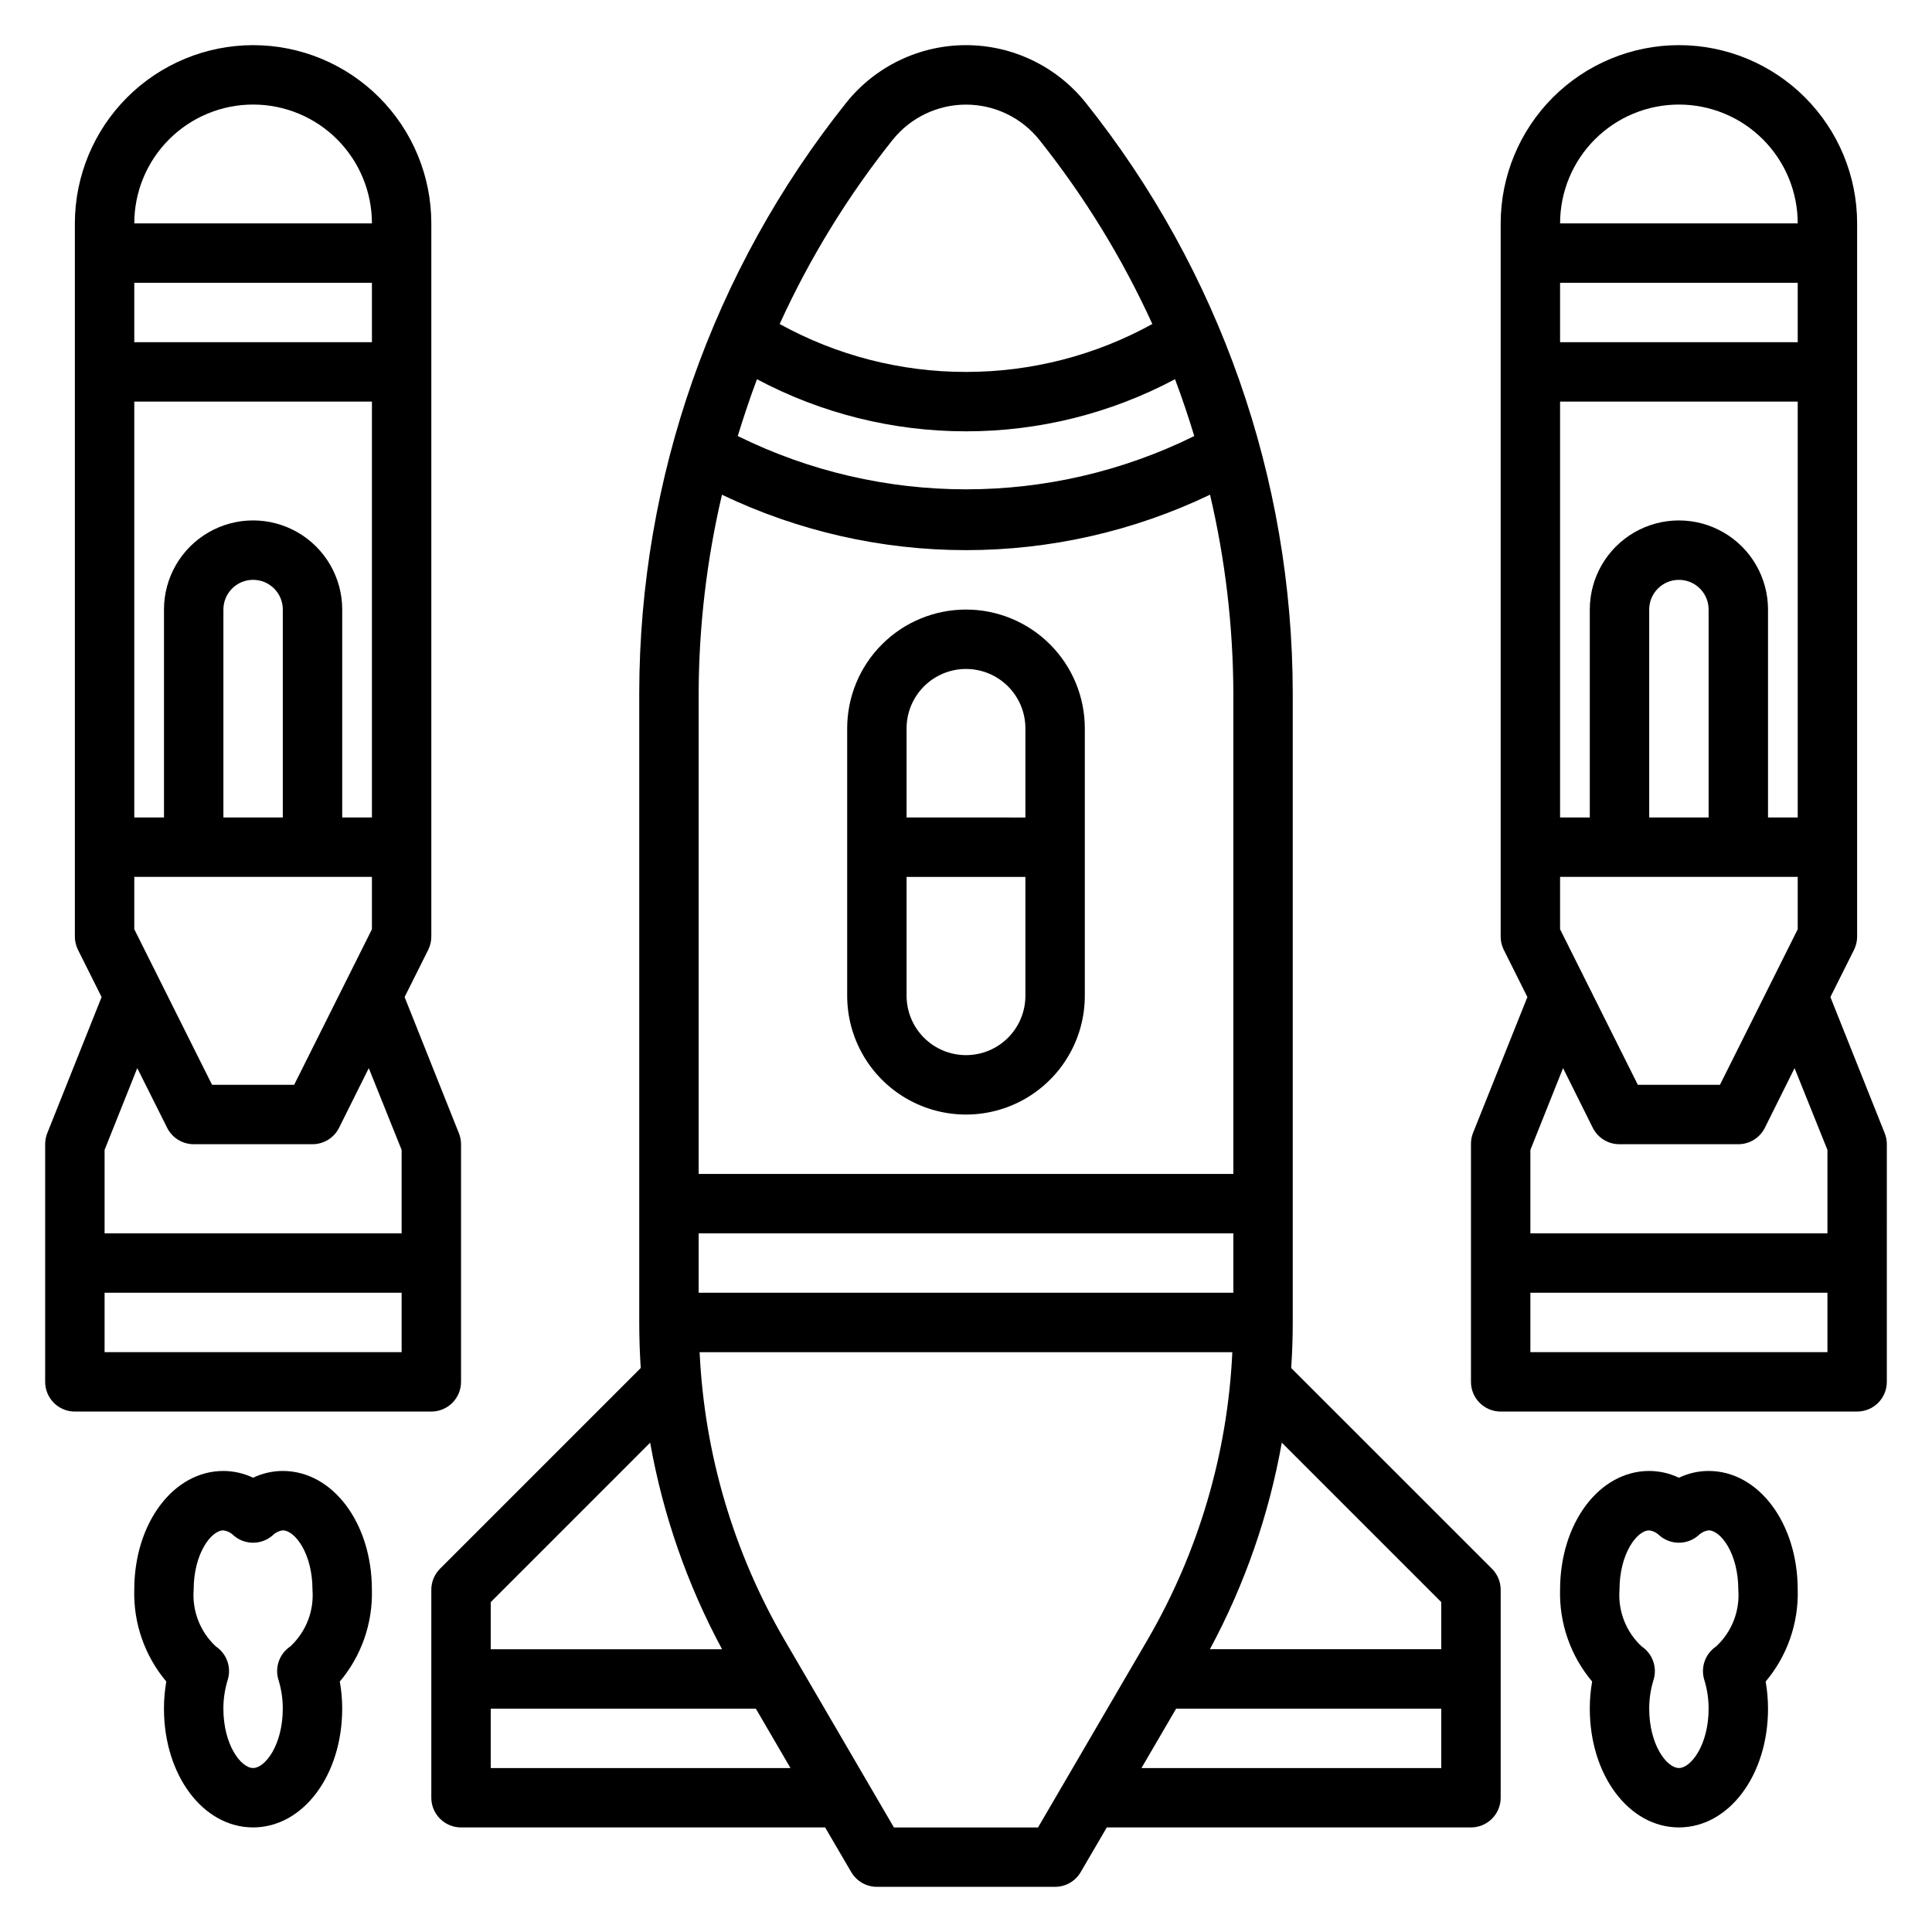
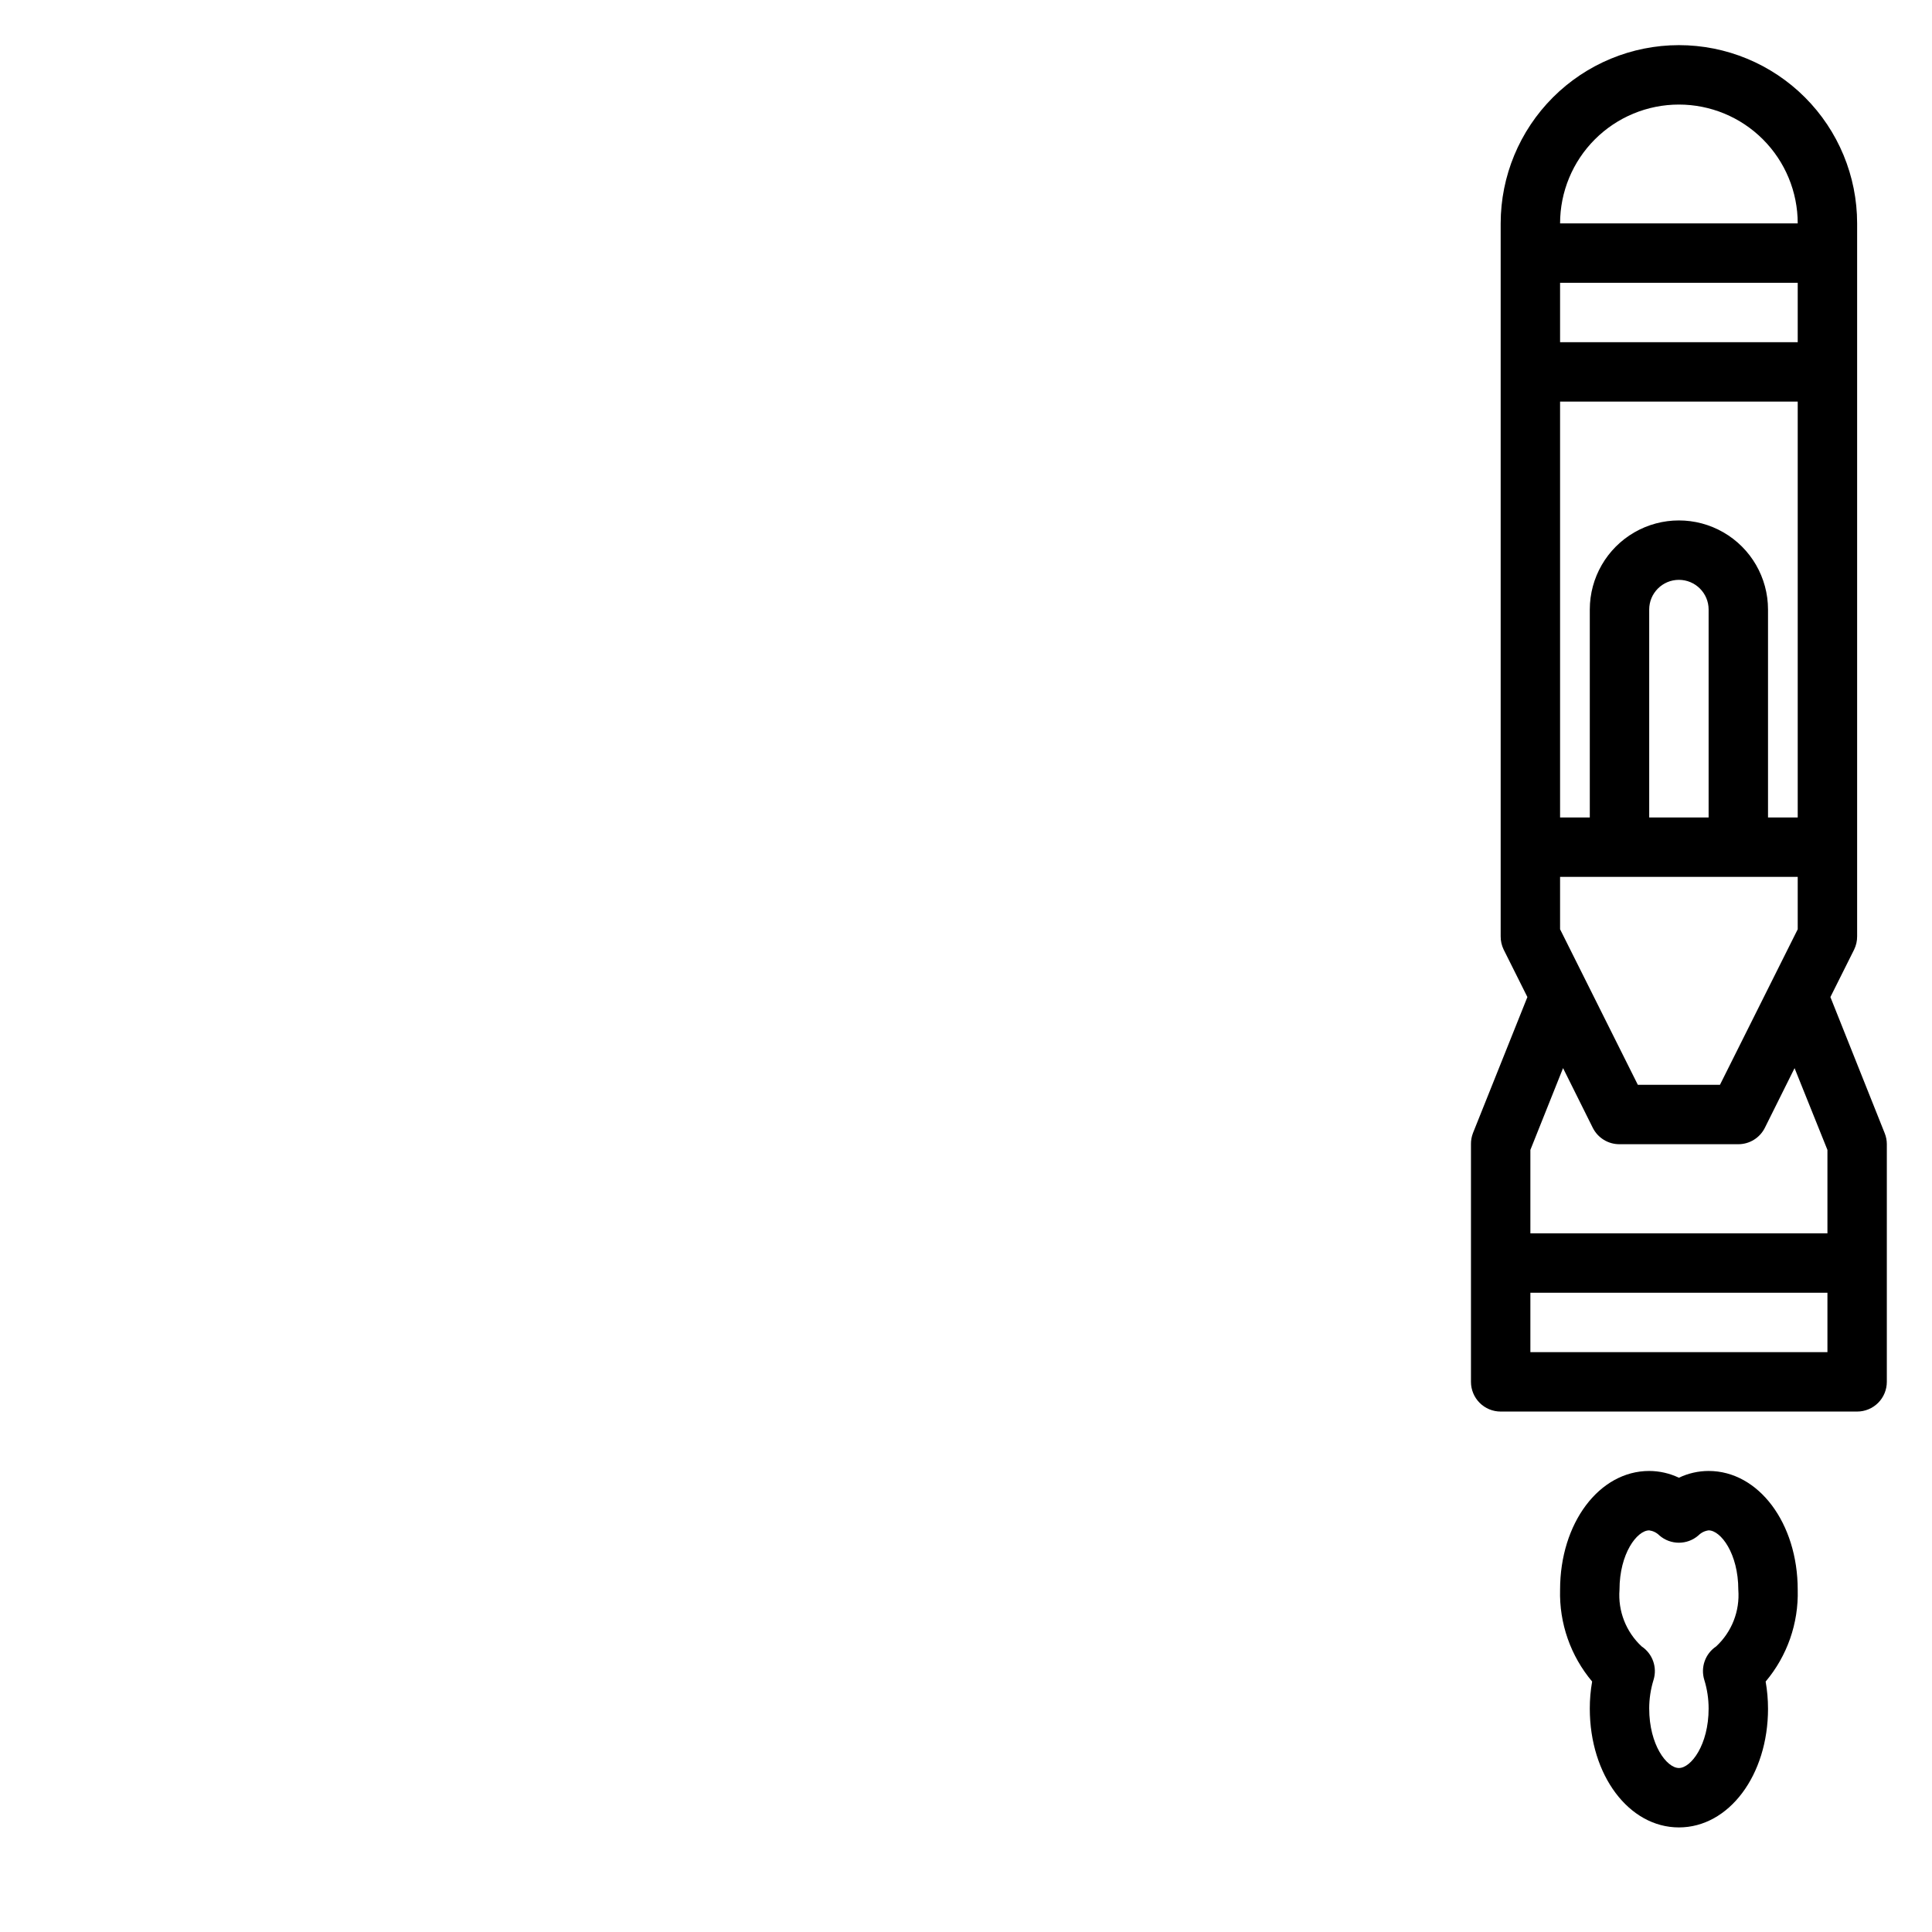
<svg xmlns="http://www.w3.org/2000/svg" fill="#000000" width="800px" height="800px" version="1.1" viewBox="144 144 512 512">
  <g>
-     <path d="m486.18 506.54c0.273-4.004 0.41-8.016 0.41-12.035v-166.89c-0.074-56.84-19.418-111.98-54.867-156.4-7.711-9.637-19.387-15.25-31.727-15.25-12.344 0-24.02 5.613-31.73 15.25-35.449 44.43-54.789 99.566-54.859 156.41v166.84c0 4.031 0.133 8.055 0.395 12.074l-53.199 53.199c-1.477 1.477-2.305 3.484-2.301 5.574v55.105-0.004c0 2.09 0.832 4.09 2.309 5.566 1.477 1.477 3.477 2.309 5.566 2.309h96.492l6.902 11.809 0.004-0.004c1.402 2.434 4 3.934 6.809 3.938h47.23c2.809-0.004 5.398-1.504 6.801-3.938l6.898-11.805h96.512c2.086 0 4.09-0.832 5.566-2.309 1.477-1.477 2.305-3.477 2.305-5.566v-55.102c0-2.094-0.828-4.098-2.309-5.574zm39.77 62.031v12.484h-61.312c9.223-17.117 15.652-35.598 19.051-54.742zm-196.8-97.723h141.7v15.742h-141.7zm0-143.21c0.066-17.688 2.141-35.312 6.18-52.531 20.191 9.664 42.289 14.684 64.672 14.688 22.383-0.004 44.48-5.027 64.668-14.695 4.039 17.219 6.113 34.844 6.18 52.531v127.48h-141.7zm10.359-68.078c1.574-5.078 3.219-10.102 5.102-15.059 17.051 9.074 36.074 13.816 55.391 13.805 19.316 0.012 38.336-4.734 55.387-13.812 1.883 4.969 3.559 9.988 5.102 15.066-38.129 18.828-82.852 18.824-120.98-0.008zm41.051-78.5h0.004c4.723-5.902 11.875-9.336 19.434-9.336s14.707 3.434 19.43 9.336c11.941 14.984 22 31.375 29.953 48.805-15.121 8.344-32.109 12.711-49.379 12.699-17.273 0.016-34.262-4.352-49.383-12.699 7.949-17.434 18.004-33.828 29.945-48.812zm-64.266 345.27h0.004c3.402 19.141 9.836 37.617 19.055 54.734h-61.305v-12.484zm-42.246 86.223v-15.742h70.258l9.18 15.742zm145.04 15.742-38.188 0.004-29.023-49.75-0.004-0.004c-13.512-23.223-21.219-49.363-22.465-76.199h141.17c-1.246 26.832-8.953 52.973-22.457 76.191zm27.41-15.742 9.188-15.742h70.262v15.742z" />
-     <path d="m266.18 510.21v-62.977c0-1-0.191-1.992-0.57-2.922l-14.387-36.082 6.297-12.594v-0.004c0.527-1.09 0.797-2.289 0.785-3.504v-188.93c0-12.527-4.977-24.543-13.832-33.398-8.859-8.859-20.871-13.836-33.398-13.836-12.523 0.012-24.531 4.992-33.383 13.848-8.855 8.855-13.836 20.863-13.852 33.387v188.93-0.004c-0.012 1.219 0.258 2.418 0.789 3.512l6.297 12.594-14.398 36.07c-0.371 0.934-0.559 1.926-0.559 2.93v62.977c0 2.086 0.832 4.09 2.305 5.566 1.477 1.477 3.481 2.305 5.566 2.305h94.465c2.09 0 4.09-0.828 5.566-2.305 1.477-1.477 2.309-3.481 2.309-5.566zm-86.594-119.95v-13.879h62.977v13.887l-20.609 41.219h-21.758zm0-139.83h62.977v110.21h-7.871v-55.102c0-8.438-4.504-16.234-11.809-20.453-7.309-4.219-16.309-4.219-23.617 0-7.309 4.219-11.809 12.016-11.809 20.453v55.105l-7.871-0.004zm62.977-15.742h-62.977v-15.746h62.977zm-23.617 125.95h-15.742v-55.102c0-4.348 3.523-7.871 7.871-7.871 4.348 0 7.871 3.523 7.871 7.871zm-7.871-188.93c8.352 0 16.359 3.316 22.266 9.223 5.906 5.902 9.223 13.914 9.223 22.266h-62.977c0-8.352 3.316-16.363 9.223-22.266 5.906-5.906 13.914-9.223 22.266-9.223zm-22.789 271.16c1.332 2.672 4.059 4.359 7.043 4.359h31.488c2.981 0 5.707-1.688 7.039-4.352l7.871-15.809 8.707 21.672v22.105h-78.719v-22.105l8.66-21.68zm-16.57 59.465v-15.746h78.719v15.742z" />
    <path d="m644.03 447.23c0-1-0.191-1.992-0.566-2.922l-14.391-36.082 6.297-12.594v-0.004c0.531-1.09 0.801-2.289 0.789-3.504v-188.93c0-12.527-4.977-24.543-13.836-33.398-8.855-8.859-20.871-13.836-33.398-13.836-12.523 0.012-24.527 4.992-33.383 13.848s-13.836 20.863-13.848 33.387v188.93-0.004c-0.012 1.219 0.258 2.418 0.785 3.512l6.297 12.594-14.438 36.078h0.004c-0.359 0.934-0.535 1.926-0.52 2.922v62.977c0 2.086 0.828 4.09 2.305 5.566 1.477 1.477 3.477 2.305 5.566 2.305h94.465c2.086 0 4.09-0.828 5.566-2.305 1.477-1.477 2.305-3.481 2.305-5.566zm-86.594-56.969v-13.879h62.977v13.887l-20.609 41.219h-21.758zm0-139.83h62.977v110.21h-7.871v-55.102c0-8.438-4.5-16.234-11.809-20.453-7.305-4.219-16.309-4.219-23.617 0-7.305 4.219-11.805 12.016-11.805 20.453v55.105l-7.875-0.004zm62.977-15.742h-62.977v-15.746h62.977zm-23.613 125.95h-15.746v-55.102c0-4.348 3.523-7.871 7.871-7.871 4.348 0 7.875 3.523 7.875 7.871zm-7.875-188.93c8.352 0 16.363 3.316 22.266 9.223 5.906 5.902 9.223 13.914 9.223 22.266h-62.977c0-8.352 3.32-16.363 9.223-22.266 5.906-5.906 13.914-9.223 22.266-9.223zm-22.828 271.16c1.34 2.684 4.086 4.375 7.086 4.359h31.488c2.981 0 5.703-1.688 7.035-4.352l7.871-15.809 8.711 21.672v22.105h-78.723v-22.105l8.66-21.68zm-16.531 59.465v-15.746h78.723v15.742z" />
-     <path d="m218.94 533.82c-2.723 0.004-5.414 0.617-7.871 1.793-2.461-1.172-5.148-1.785-7.871-1.793-13.25 0-23.617 13.824-23.617 31.488-0.246 8.871 2.777 17.523 8.492 24.316-0.414 2.367-0.621 4.766-0.621 7.172 0 17.656 10.367 31.488 23.617 31.488s23.617-13.832 23.617-31.488c0-2.402-0.211-4.801-0.633-7.164 5.723-6.793 8.746-15.449 8.504-24.324 0-17.668-10.375-31.488-23.617-31.488zm2.008 46.492c-2.898 1.934-4.184 5.547-3.148 8.879 0.758 2.461 1.145 5.027 1.141 7.606 0 9.613-4.66 15.742-7.871 15.742-3.211 0-7.871-6.133-7.871-15.742-0.004-2.578 0.387-5.137 1.148-7.598 1.031-3.332-0.25-6.945-3.148-8.879-4.144-3.848-6.305-9.375-5.875-15.012 0-9.621 4.66-15.742 7.871-15.742l0.004-0.004c1.016 0.141 1.961 0.605 2.691 1.332 2.965 2.59 7.391 2.59 10.359 0 0.723-0.73 1.672-1.199 2.691-1.332 3.211 0 7.871 6.125 7.871 15.742v0.004c0.438 5.633-1.723 11.156-5.863 15.004z" />
    <path d="m596.8 533.82c-2.727 0.004-5.414 0.617-7.875 1.793-2.457-1.172-5.144-1.785-7.871-1.793-13.25 0-23.617 13.824-23.617 31.488-0.242 8.871 2.781 17.523 8.496 24.316-0.418 2.367-0.625 4.766-0.621 7.172 0 17.656 10.367 31.488 23.617 31.488s23.617-13.832 23.617-31.488h-0.004c0-2.402-0.211-4.801-0.629-7.164 5.719-6.793 8.746-15.449 8.5-24.324 0-17.668-10.375-31.488-23.613-31.488zm2.008 46.492h-0.004c-2.898 1.934-4.18 5.547-3.148 8.879 0.762 2.461 1.145 5.027 1.145 7.606 0 9.613-4.66 15.742-7.871 15.742-3.211 0-7.871-6.133-7.871-15.742h-0.004c0-2.578 0.387-5.137 1.148-7.598 1.035-3.332-0.246-6.945-3.148-8.879-4.141-3.848-6.305-9.375-5.871-15.012 0-9.621 4.66-15.742 7.871-15.742v-0.004c1.02 0.141 1.965 0.605 2.691 1.332 2.969 2.59 7.394 2.59 10.359 0 0.727-0.73 1.672-1.199 2.695-1.332 3.211 0 7.871 6.125 7.871 15.742v0.004c0.434 5.633-1.723 11.156-5.867 15.004z" />
-     <path d="m400 305.54c-8.352 0-16.363 3.316-22.266 9.223-5.906 5.902-9.223 13.914-9.223 22.266v70.848c0 11.25 6 21.645 15.742 27.27 9.742 5.625 21.746 5.625 31.488 0 9.742-5.625 15.746-16.02 15.746-27.27v-70.848c0-8.352-3.32-16.363-9.223-22.266-5.906-5.906-13.914-9.223-22.266-9.223zm0 15.742c4.176 0 8.18 1.66 11.133 4.613 2.949 2.953 4.609 6.957 4.609 11.133v23.617l-31.488-0.004v-23.613c0-4.176 1.66-8.18 4.613-11.133 2.953-2.953 6.957-4.613 11.133-4.613zm0 102.34c-4.176 0-8.18-1.656-11.133-4.609-2.953-2.953-4.613-6.957-4.613-11.133v-31.488h31.488v31.488c0 4.176-1.66 8.18-4.609 11.133-2.953 2.953-6.957 4.609-11.133 4.609z" />
  </g>
</svg>